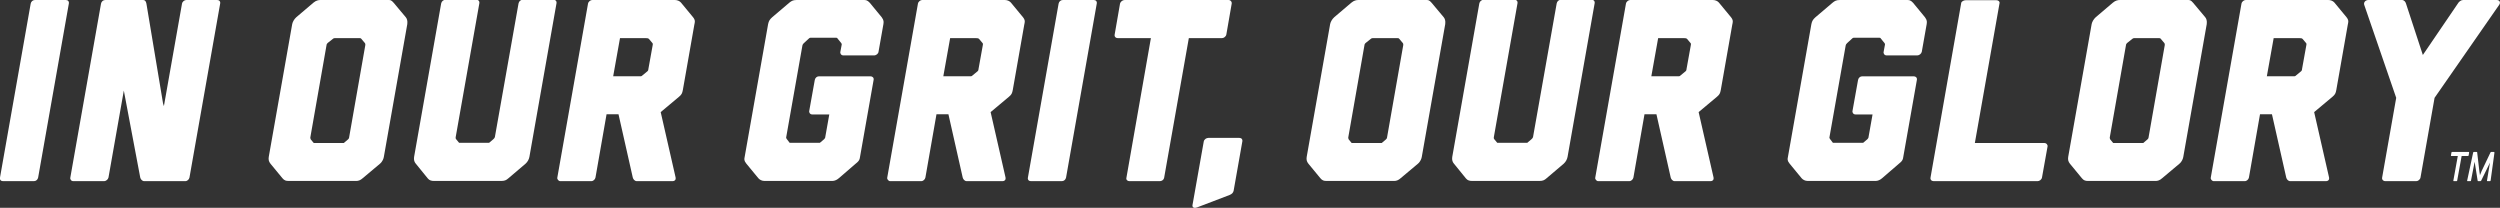
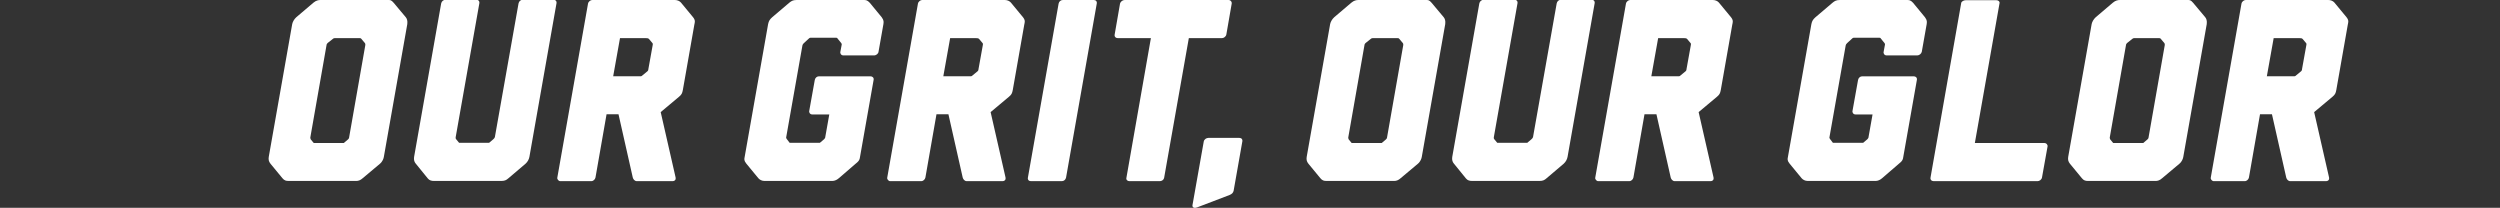
<svg xmlns="http://www.w3.org/2000/svg" version="1.1" id="Layer_1" x="0px" y="0px" viewBox="0 0 1173 97.5" enable-background="new 0 0 1173 97.5" xml:space="preserve">
  <rect x="0" y="0" width="1173" height="97.5" fill="#333333" stroke="none" />
  <g>
-     <path fill="#FFF" d="M1.4,85c-1,0-1.6-0.7-1.4-1.7L14.4,1.7c0.2-1,1-1.7,2-1.7h14.5c1,0,1.6,0.7,1.4,1.7L17.9,83.3   c-0.2,1-1,1.7-2,1.7H1.4z" />
-     <path fill="#FFF" d="M67.7,85c-1,0-1.7-0.9-1.9-1.7l-7.7-40.8l-7.2,40.8c-0.2,0.9-1.2,1.7-2,1.7H34.4c-1,0-1.6-0.9-1.4-1.7   L47.4,1.7c0.2-1,1-1.7,2-1.7h17.8c0.8,0,1.3,0.6,1.5,1.7l7.8,46.8l0.4,1.3l8.5-48.1c0.2-1,1.2-1.7,2-1.7h14.5c1,0,1.6,0.7,1.4,1.7   L88.9,83.3c-0.2,0.9-1,1.7-2,1.7H67.7z" />
    <path fill="#FFF" d="M170.2,83.6c-1.1,1-2.1,1.3-3,1.3h-31.8c-1.2,0-2-0.2-2.9-1.3l-5.6-6.8c-0.8-1-1-1.9-0.8-3.2l11-62.3   c0.2-1,0.9-2.3,1.9-3.2l8-6.8c1.3-1.1,2.4-1.3,3.4-1.3h31.4c1.3,0,1.7-0.1,2.9,1.3l5.7,6.8c0.5,0.6,0.9,1.6,0.7,3.2l-11,62.3   c-0.1,0.7-0.6,2.2-1.8,3.2L170.2,83.6z M163.3,65.4c0.4-0.4,0.5-0.6,0.5-0.9l7.6-43.3c0-0.2,0.1-0.6-0.2-1l-1.6-1.9   c-0.3-0.4-0.5-0.4-0.8-0.4h-11.8c-0.4,0-0.5,0.1-0.9,0.4l-2.4,1.9c-0.4,0.4-0.5,0.7-0.5,1l-7.6,43.3c0,0.2,0,0.5,0.2,0.9l1.4,1.7   h14.1L163.3,65.4z" />
    <path fill="#FFF" d="M238.6,83.6c-1.1,1-1.9,1.3-3.4,1.3h-31.5c-1.2,0-2.2-0.2-3-1.2l-5.6-6.9c-1-1.2-0.9-2.2-0.8-3.2l12.7-72   c0.2-1,1.1-1.7,2-1.7h14.5c1,0,1.6,0.7,1.4,1.7l-11.1,62.8c-0.1,0.5,0,0.5,0.2,0.9l1.4,1.7h14.1l2-1.7c0.4-0.4,0.6-0.6,0.7-1   l11.1-62.7c0.2-1,1-1.7,2-1.7h14.4c1,0,1.6,0.7,1.4,1.7l-12.7,72c-0.2,1.1-0.8,2.3-1.8,3.2L238.6,83.6z" />
    <path fill="#FFF" d="M298.8,85c-1,0-1.7-0.9-1.9-1.7l-6.7-29.7h-5.6l-5.2,29.7c-0.2,0.9-1,1.7-2,1.7h-14.5   c-0.8,0-1.6-0.9-1.4-1.7l14.4-81.6c0.2-1,1.2-1.7,2-1.7h38.7c1.1,0,2.2,0.4,2.9,1.2l5.7,6.9c1.2,1.5,0.8,2.4,0.6,3.4l-5.4,30.7   c-0.3,1.6-0.6,2.2-1.8,3.2l-8.6,7.2l7,30.7c0.2,0.9-0.3,1.7-1.5,1.7H298.8z M303.7,33.5c0.3-0.2,0.5-0.6,0.5-1l2-11.1   c0.1-0.6,0.2-0.9-0.1-1.2l-1.5-1.8c-0.4-0.5-0.9-0.5-1.5-0.5h-12.2l-3.2,17.9h12.8c0.2,0,0.5,0,0.9-0.4L303.7,33.5z" />
    <path fill="#FFF" d="M393.6,83.6c-1.7,1.5-3.3,1.3-3.4,1.3h-31.5c-1.3,0-2.3-0.6-2.9-1.3l-5.6-6.8c-1.2-1.5-1-2.1-0.8-3.2   l11-62.3c0.3-1.5,0.8-2.2,1.9-3.2l8-6.8c0.9-0.7,1.6-1.3,3.4-1.3h31.5c1,0,1.7,0,2.9,1.3l5.6,6.8c1.1,1.5,0.9,2.2,0.8,3.2l-2.3,13   c-0.1,0.9-1.1,1.7-2.1,1.7h-14.4c-1,0-1.6-0.9-1.4-1.7l0.6-3.2c0.1-0.4,0.1-0.5-0.2-0.9l-1.7-2.1c-0.2-0.4-0.5-0.4-0.8-0.4h-11.8   c-0.2,0-0.5,0-0.9,0.4l-2.3,2.1c-0.5,0.5-0.6,0.7-0.7,1.1l-7.6,43c-0.1,0.4,0,0.6,0.3,1l1.3,1.7h14.2l2-1.7   c0.3-0.4,0.5-0.6,0.5-0.9l1.9-10.7h-8c-1,0-1.6-0.9-1.4-1.7l2.6-14.5c0.2-1,1-1.7,2-1.7h24.1c1,0,1.7,0.7,1.5,1.7l-6.5,36.8   c-0.2,1-0.9,1.7-1.8,2.4L393.6,83.6z" />
    <path fill="#FFF" d="M453.6,85c-1,0-1.7-0.9-1.9-1.7l-6.7-29.7h-5.6l-5.2,29.7c-0.2,0.9-1,1.7-2,1.7h-14.5   c-0.8,0-1.6-0.9-1.4-1.7l14.4-81.6c0.2-1,1.2-1.7,2-1.7h38.7c1.1,0,2.2,0.4,2.9,1.2l5.7,6.9c1.2,1.5,0.8,2.4,0.6,3.4l-5.4,30.7   c-0.3,1.6-0.6,2.2-1.8,3.2l-8.6,7.2l7,30.7c0.2,0.9-0.3,1.7-1.5,1.7H453.6z M458.6,33.5c0.3-0.2,0.5-0.6,0.5-1l2-11.1   c0.1-0.6,0.2-0.9-0.1-1.2l-1.5-1.8c-0.4-0.5-0.9-0.5-1.5-0.5h-12.2l-3.2,17.9h12.8c0.2,0,0.5,0,0.9-0.4L458.6,33.5z" />
    <path fill="#FFF" d="M483.7,85c-1,0-1.6-0.7-1.4-1.7l14.4-81.6c0.2-1,1-1.7,2-1.7h14.5c1,0,1.6,0.7,1.4,1.7l-14.4,81.6   c-0.2,1-1,1.7-2,1.7H483.7z" />
    <path fill="#FFF" d="M529.9,85c-0.8,0-1.6-0.6-1.4-1.5L540,17.9h-15.5c-1,0-1.7-0.7-1.5-1.7l2.5-14.4c0.2-1,1.2-1.8,2.2-1.8   h48.7c1,0,1.7,0.9,1.5,1.8l-2.5,14.4c-0.2,1-1.2,1.7-2.1,1.7h-15.5l-11.6,65.6c-0.2,0.9-1.1,1.5-2,1.5H529.9z" />
  </g>
  <g>
    <path fill="#FFF" d="M657.2,83.6c-1.1,1-2.1,1.3-3,1.3h-31.8c-1.2,0-2-0.2-2.9-1.3l-5.6-6.8c-0.8-1-1-1.9-0.8-3.2l11-62.3   c0.2-1,0.9-2.3,1.9-3.2l8-6.8c1.3-1.1,2.4-1.3,3.4-1.3h31.4c1.3,0,1.7-0.1,2.9,1.3l5.7,6.8c0.5,0.6,0.9,1.6,0.7,3.2l-11,62.3   c-0.1,0.7-0.6,2.2-1.8,3.2L657.2,83.6z M650.3,65.4c0.4-0.4,0.5-0.6,0.5-0.9l7.6-43.3c0-0.2,0.1-0.6-0.2-1l-1.6-1.9   c-0.3-0.4-0.5-0.4-0.8-0.4h-11.8c-0.4,0-0.5,0.1-0.9,0.4l-2.4,1.9c-0.4,0.4-0.5,0.7-0.5,1l-7.6,43.3c0,0.2,0,0.5,0.2,0.9l1.4,1.7   h14.1L650.3,65.4z" />
    <path fill="#FFF" d="M725.7,83.6c-1.1,1-1.9,1.3-3.4,1.3h-31.5c-1.2,0-2.2-0.2-3-1.2l-5.6-6.9c-1-1.2-0.9-2.2-0.8-3.2l12.7-72   c0.2-1,1.1-1.7,2-1.7h14.5c1,0,1.6,0.7,1.4,1.7l-11.1,62.8c-0.1,0.5,0,0.5,0.2,0.9l1.4,1.7h14.1l2-1.7c0.4-0.4,0.6-0.6,0.7-1   l11.1-62.7c0.2-1,1-1.7,2-1.7h14.4c1,0,1.6,0.7,1.4,1.7l-12.7,72c-0.2,1.1-0.8,2.3-1.8,3.2L725.7,83.6z" />
    <path fill="#FFF" d="M785.8,85c-1,0-1.7-0.9-1.9-1.7l-6.7-29.7h-5.6l-5.2,29.7c-0.2,0.9-1,1.7-2,1.7h-14.5   c-0.8,0-1.6-0.9-1.4-1.7l14.4-81.6c0.2-1,1.2-1.7,2-1.7h38.7c1.1,0,2.2,0.4,2.9,1.2l5.7,6.9c1.2,1.5,0.8,2.4,0.6,3.4l-5.4,30.7   c-0.3,1.6-0.6,2.2-1.8,3.2l-8.6,7.2l7,30.7c0.2,0.9-0.3,1.7-1.5,1.7H785.8z M790.8,33.5c0.3-0.2,0.5-0.6,0.5-1l2-11.1   c0.1-0.6,0.2-0.9-0.1-1.2l-1.5-1.8c-0.4-0.5-0.9-0.5-1.5-0.5h-12.2l-3.2,17.9h12.8c0.2,0,0.5,0,0.9-0.4L790.8,33.5z" />
    <path fill="#FFF" d="M883.1,83.6c-1.7,1.5-3.3,1.3-3.4,1.3h-31.5c-1.3,0-2.3-0.6-2.9-1.3l-5.6-6.8c-1.2-1.5-1-2.1-0.8-3.2   l11-62.3c0.3-1.5,0.8-2.2,1.9-3.2l8-6.8c0.9-0.7,1.6-1.3,3.4-1.3h31.5c1,0,1.7,0,2.9,1.3l5.6,6.8c1.1,1.5,0.9,2.2,0.8,3.2l-2.3,13   c-0.2,0.9-1.2,1.7-2.1,1.7h-14.4c-1,0-1.6-0.9-1.4-1.7l0.6-3.2c0.1-0.4,0.1-0.5-0.2-0.9l-1.7-2.1c-0.2-0.4-0.5-0.4-0.8-0.4h-11.8   c-0.2,0-0.5,0-0.9,0.4l-2.3,2.1c-0.5,0.5-0.6,0.7-0.7,1.1l-7.6,43c-0.1,0.4,0,0.6,0.3,1l1.3,1.7h14.2l2-1.7   c0.3-0.4,0.5-0.6,0.5-0.9l1.9-10.7h-8c-1,0-1.6-0.9-1.4-1.7l2.6-14.5c0.2-1,1-1.7,2-1.7h24.1c1,0,1.7,0.7,1.5,1.7l-6.5,36.8   c-0.2,1-0.9,1.7-1.8,2.4L883.1,83.6z" />
    <path fill="#FFF" d="M907.3,85c-1,0-1.7-0.7-1.5-1.7l14.4-81.9c0.1-0.7,1.2-1.3,2.1-1.3h14.4c0.9,0,1.6,0.6,1.5,1.3l-11.6,65.7   h32.6c1,0,1.7,0.9,1.5,1.7l-2.6,14.5c-0.2,1-1.2,1.7-2.1,1.7H907.3z" />
    <path fill="#FFF" d="M1014.5,83.6c-1.1,1-2.1,1.3-3,1.3h-31.8c-1.2,0-2-0.2-2.9-1.3l-5.6-6.8c-0.8-1-1-1.9-0.8-3.2l11-62.3   c0.2-1,0.9-2.3,1.9-3.2l8-6.8c1.3-1.1,2.4-1.3,3.4-1.3h31.4c1.3,0,1.7-0.1,2.9,1.3l5.7,6.8c0.5,0.6,0.9,1.6,0.7,3.2l-11,62.3   c-0.1,0.7-0.6,2.2-1.8,3.2L1014.5,83.6z M1007.6,65.4c0.4-0.4,0.5-0.6,0.5-0.9l7.6-43.3c0-0.2,0.1-0.6-0.2-1l-1.6-1.9   c-0.3-0.4-0.5-0.4-0.8-0.4h-11.8c-0.4,0-0.5,0.1-0.9,0.4l-2.4,1.9c-0.4,0.4-0.5,0.7-0.5,1l-7.6,43.3c0,0.2,0,0.5,0.2,0.9l1.4,1.7   h14.1L1007.6,65.4z" />
    <path fill="#FFF" d="M1074.6,85c-1,0-1.7-0.9-1.9-1.7l-6.7-29.7h-5.6l-5.2,29.7c-0.2,0.9-1,1.7-2,1.7h-14.5   c-0.8,0-1.6-0.9-1.4-1.7l14.4-81.6c0.2-1,1.2-1.7,2-1.7h38.7c1.1,0,2.2,0.4,2.9,1.2l5.7,6.9c1.2,1.5,0.8,2.4,0.6,3.4l-5.4,30.7   c-0.3,1.6-0.6,2.2-1.8,3.2l-8.6,7.2l7,30.7c0.2,0.9-0.3,1.7-1.5,1.7H1074.6z M1079.6,33.5c0.3-0.2,0.5-0.6,0.5-1l2-11.1   c0.1-0.6,0.2-0.9-0.1-1.2l-1.5-1.8c-0.4-0.5-0.9-0.5-1.5-0.5h-12.2l-3.2,17.9h12.8c0.2,0,0.5,0,0.9-0.4L1079.6,33.5z" />
-     <path fill="#FFF" d="M1119.1,85c-0.8,0-1.6-0.7-1.4-1.7l6.6-37.4l-15-43.6c-0.4-1.1,0.5-2.3,2-2.3h15.7c1,0,1.7,0.9,1.9,1.7   l7.9,24.1l16.4-24.1c0.5-0.9,1.5-1.7,2.5-1.7h15.7c1.5,0,2,1.2,1.2,2.3l-30.3,43.6l-6.6,37.4c-0.2,1-1.2,1.7-2,1.7H1119.1z" />
  </g>
  <g>
-     <path fill="#FFF" d="M1151.3,85c-0.1,0-0.2-0.1-0.2-0.2l2.1-11.6h-3c-0.2,0-0.3-0.1-0.2-0.3l0.2-1.3c0-0.2,0.2-0.3,0.3-0.3h7.8    c0.2,0,0.2,0.1,0.2,0.3l-0.2,1.3c0,0.1-0.2,0.3-0.3,0.3h-3l-2.1,11.6c0,0.1-0.2,0.2-0.3,0.2H1151.3z" />
-     <path fill="#FFF" d="M1167.1,85c-0.2,0-0.3-0.1-0.2-0.3l1.4-8.4l-4.1,8.4c-0.1,0.1-0.3,0.3-0.4,0.3h-1c-0.2,0-0.3-0.1-0.3-0.3    l-1.4-8.8l-1.7,8.8c0,0.2-0.2,0.3-0.3,0.3h-1.3c-0.2,0-0.3-0.1-0.2-0.3l2.8-13.1c0-0.1,0.1-0.3,0.3-0.3h1.4c0.2,0,0.2,0.1,0.2,0.3    l1,8.6l0.3,2l0.8-2l4.1-8.6c0.1-0.2,0.2-0.3,0.3-0.3h1.4c0.1,0,0.2,0.2,0.2,0.3l-1.8,13.1c0,0.2-0.2,0.3-0.3,0.3H1167.1z" />
-   </g>
+     </g>
  <path fill="#FFF" d="M561.7,97.3c-1.6,0.6-2.3-0.1-2.2-1l5.3-29.9c0.2-1,1.2-1.7,2.2-1.7h14.5c1,0,1.6,0.7,1.4,1.7l-4.1,23.2  c-0.3,0.9-0.7,1.4-1.9,1.9L561.7,97.3z" />
  <g>
</g>
  <g>
</g>
  <g>
</g>
  <g>
</g>
  <g>
</g>
  <g>
</g>
  <g>
</g>
  <g>
</g>
  <g>
</g>
  <g>
</g>
  <g>
</g>
  <g>
</g>
  <g>
</g>
  <g>
</g>
  <g>
</g>
</svg>